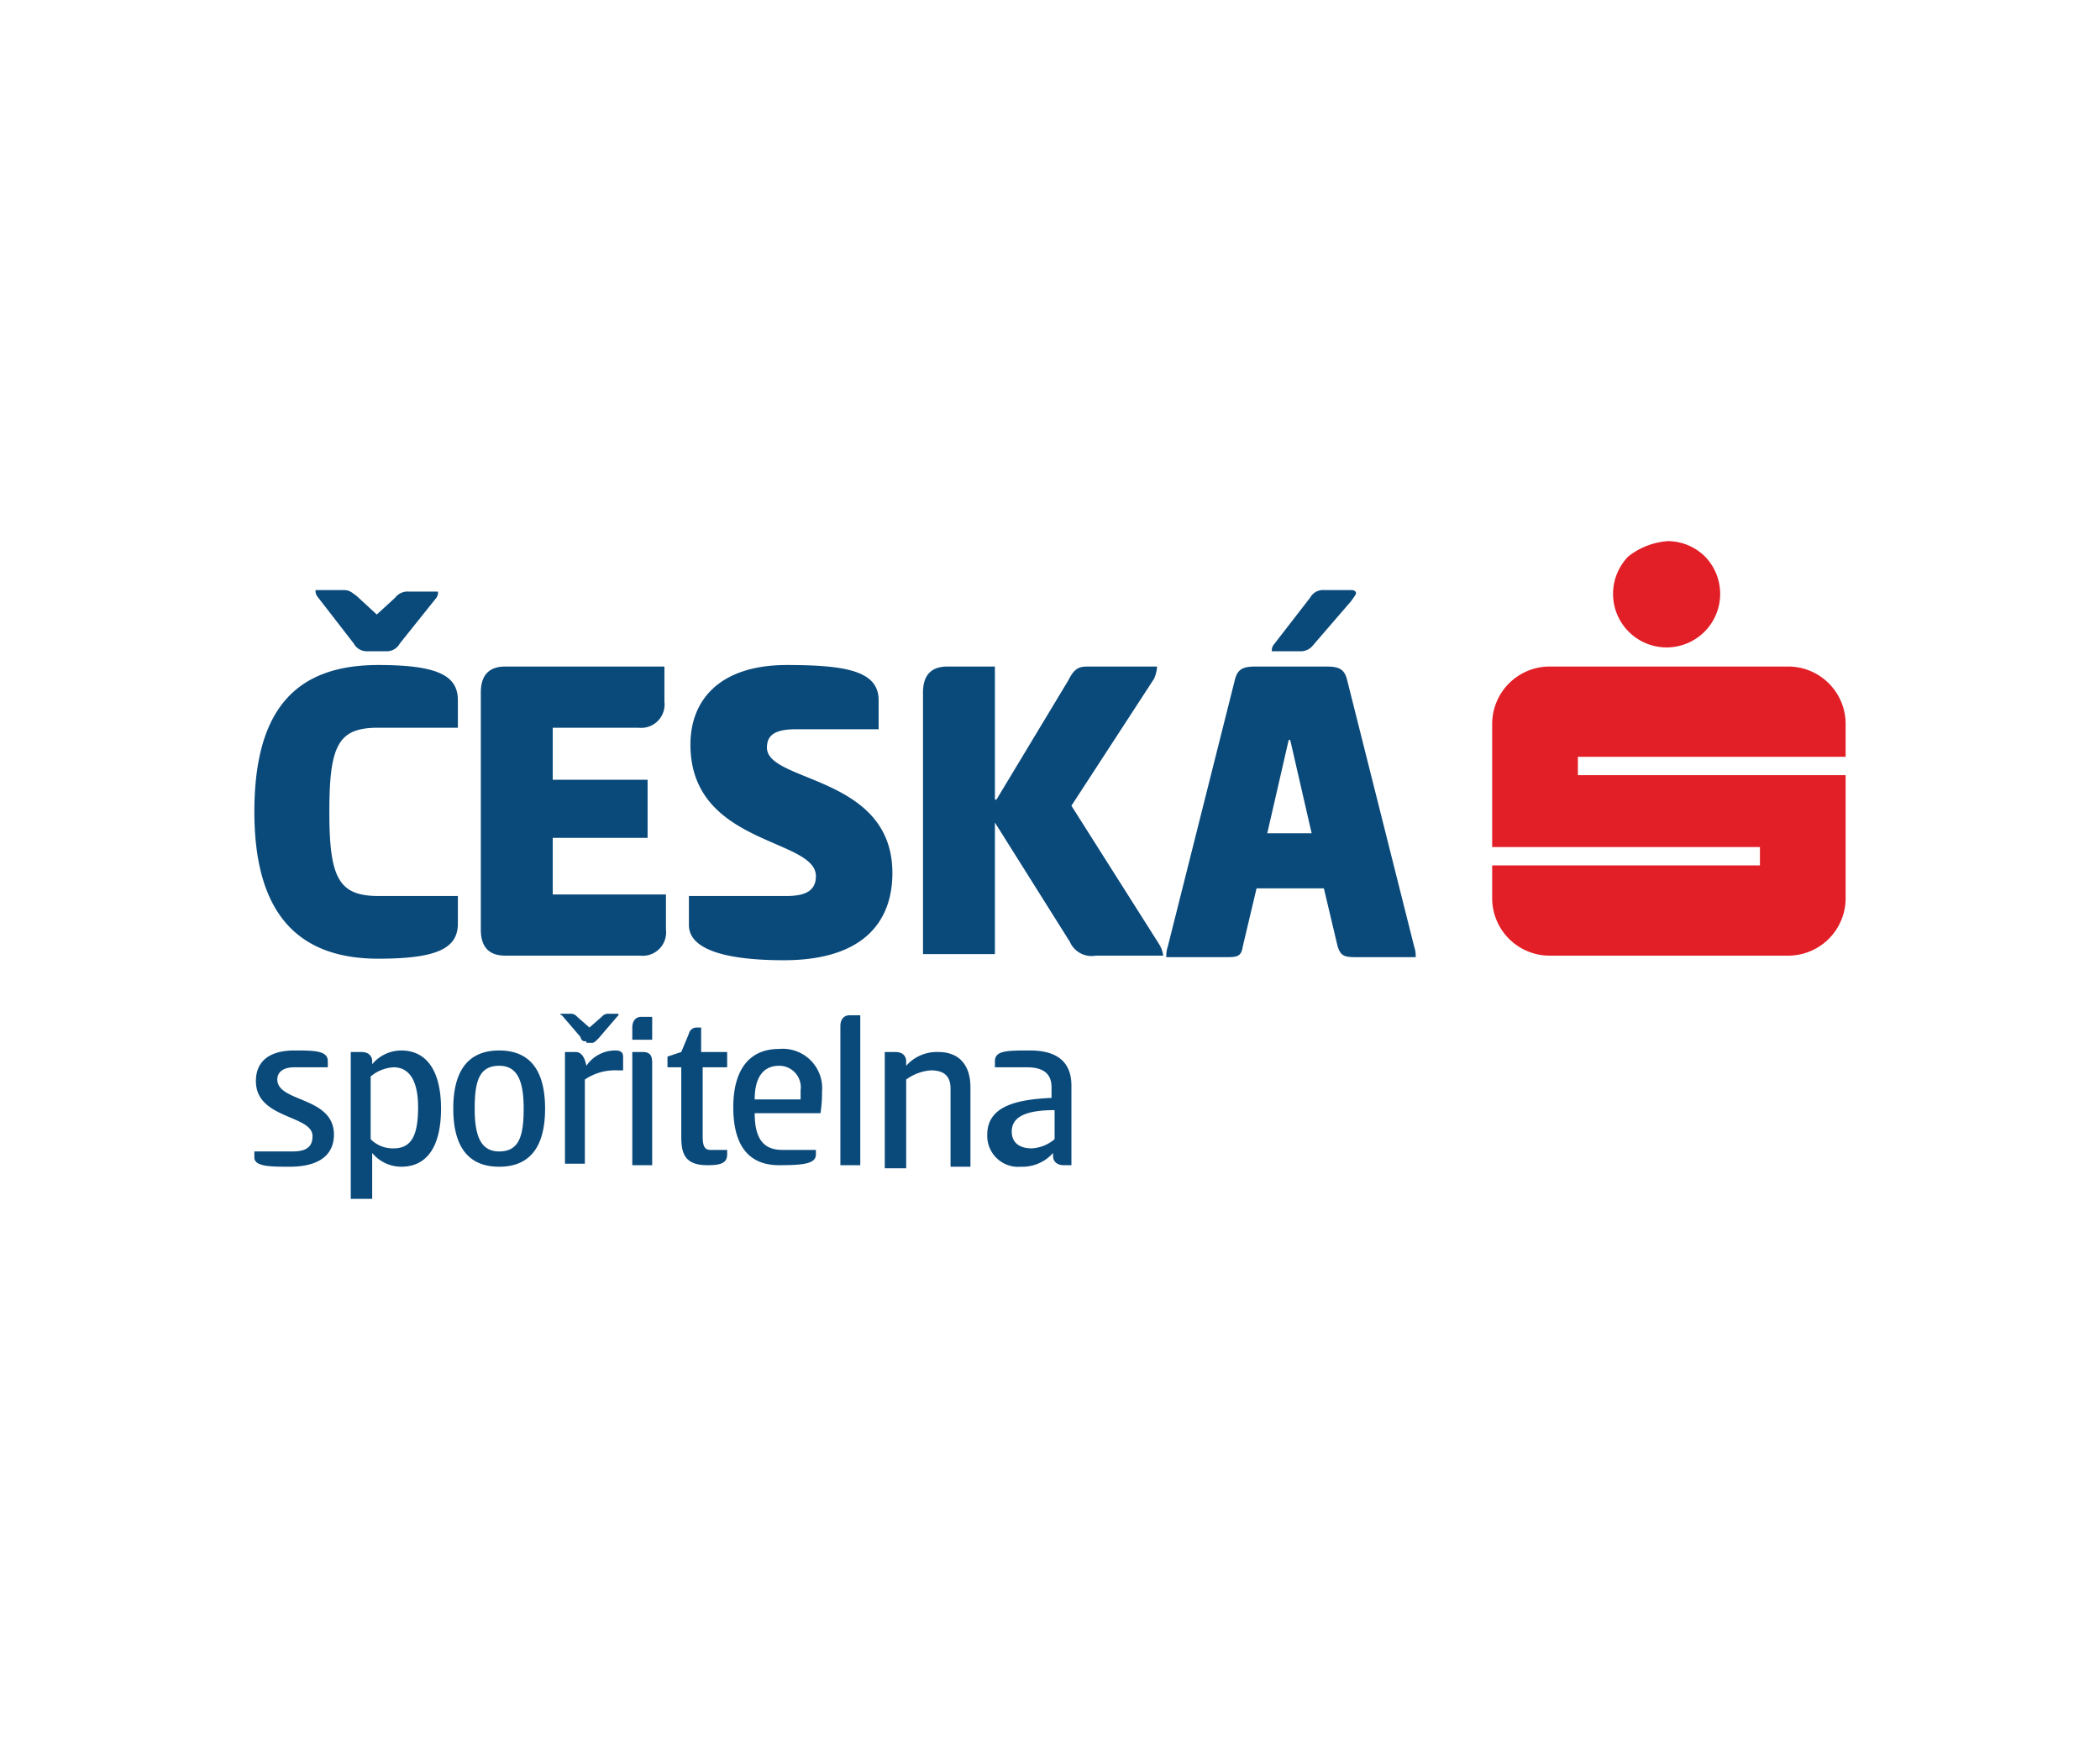
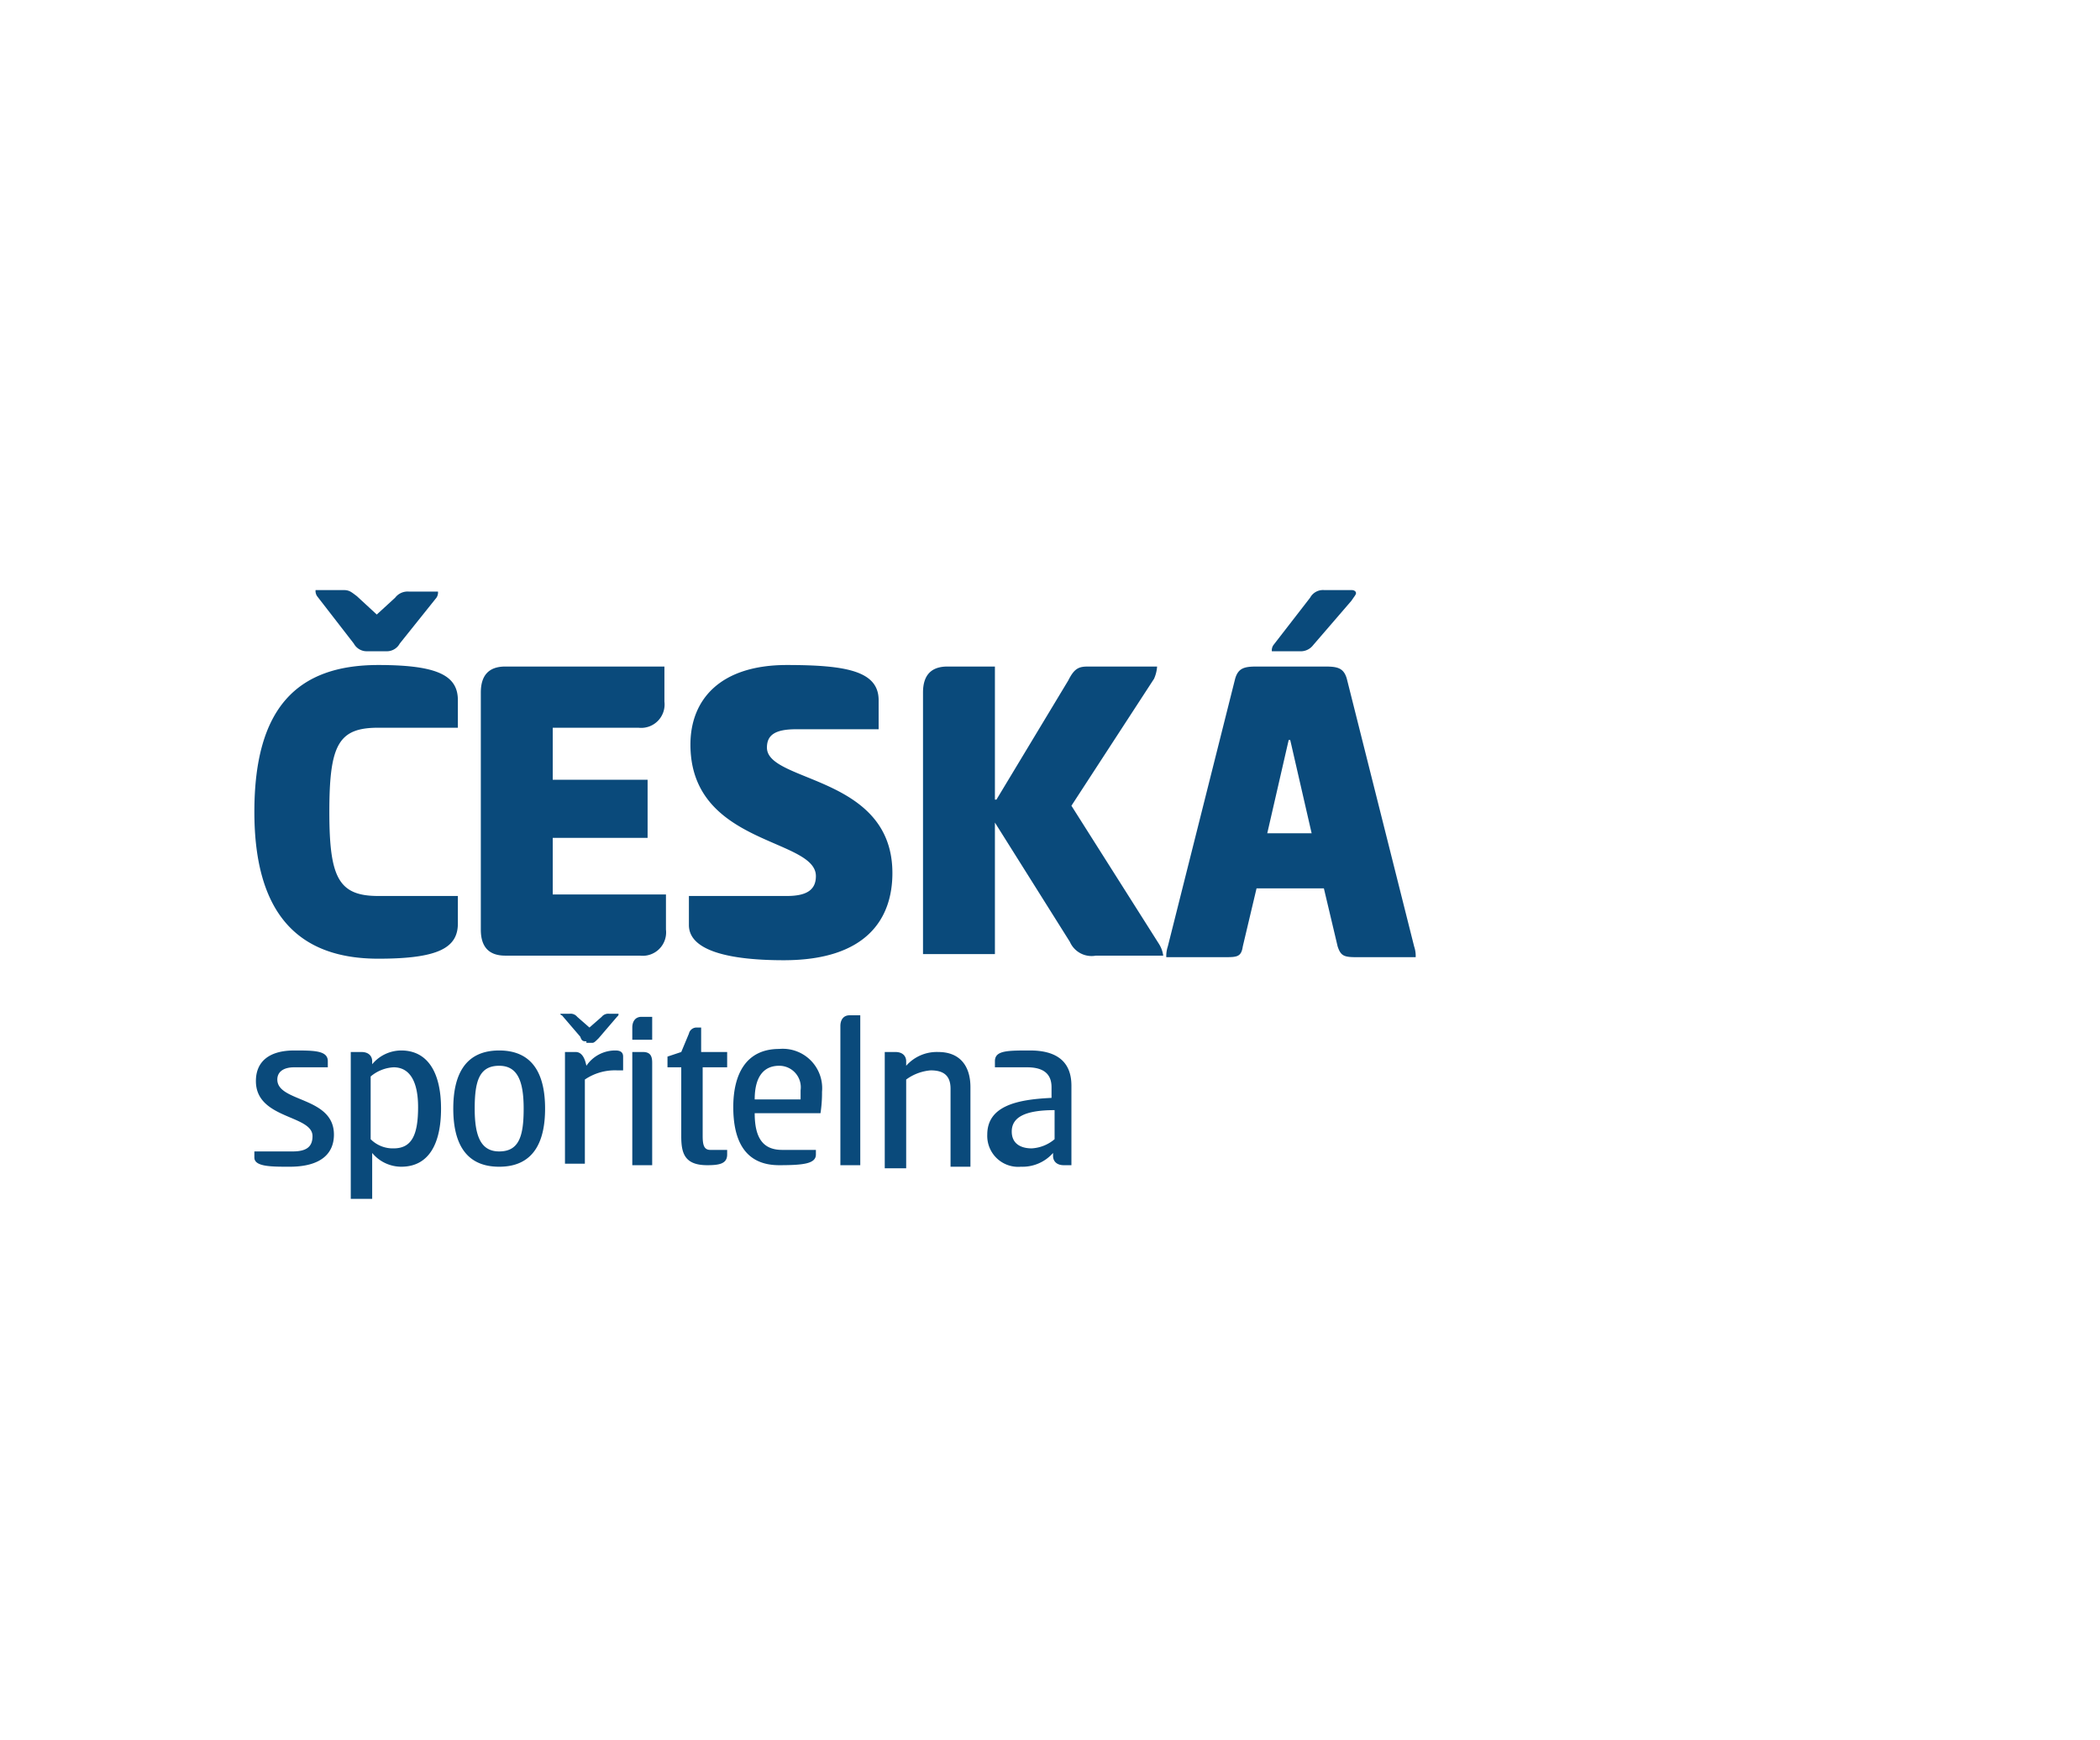
<svg xmlns="http://www.w3.org/2000/svg" id="b38f5d12-16cc-4474-a993-506c27f49572" data-name="Vrstva 1" viewBox="0 0 137.25 113.75">
  <title>Ceska Sporitelna</title>
  <g id="f3819082-cb68-404d-8bca-4dc86e232d2d" data-name="g5">
-     <path id="3975c67a-85f1-444d-bddc-6c330a40a675" data-name="path7" d="M109.025,35.375a3.492,3.492,0,0,1,2.4,1,3.5,3.5,0,1,1-5,0,4.709,4.709,0,0,1,2.6-1Zm11.6,14.1v-2.2a3.757,3.757,0,0,0-3.7-3.7h-15.7a3.757,3.757,0,0,0-3.7,3.7v8.1h17.5v1.2h-17.5v2.2a3.757,3.757,0,0,0,3.7,3.7h15.7a3.757,3.757,0,0,0,3.7-3.7v-8.1h-17.5v-1.2Z" fill="#e21e26" />
    <path id="762f9e53-b798-4c59-8219-bc5bc6e94047" data-name="path9" d="M24.725,43.475c3.9,0,5.2.7,5.2,2.3v1.8h-5.2c-2.6,0-3.2,1.1-3.2,5.5,0,4.3.6,5.5,3.2,5.5h5.2v1.8c0,1.6-1.3,2.3-5.2,2.3-5.2,0-8.1-2.9-8.1-9.6C16.625,46.275,19.425,43.475,24.725,43.475Zm-.7-.9a.957.957,0,0,1-.9-.5l-2.4-3.1a.601.601,0,0,1-.1-.4h1.8c.4,0,.5.1.9.4l1.3,1.2,1.2-1.1a1.023,1.023,0,0,1,.9-.4h1.9a.601.601,0,0,1-.1.4l-2.4,3a.957.957,0,0,1-.9.5Zm7.4,2.7c0-1.1.5-1.7,1.6-1.7h10.4v2.3a1.53,1.53,0,0,1-1.7,1.7h-5.6v3.4h6.2v3.8h-6.2v3.7h7.4v2.3a1.53,1.53,0,0,1-1.7,1.7h-8.8c-1.1,0-1.6-.6-1.6-1.7Zm20-1.8c3.9,0,6,.4,6,2.3v1.9h-5.4c-1.4,0-1.9.4-1.9,1.2,0,2.3,8.2,1.8,8.2,8.2,0,3-1.7,5.7-7.1,5.7-3.5,0-6.2-.6-6.2-2.3v-1.9h6.4c1.3,0,1.9-.4,1.9-1.3,0-2.5-8.2-2-8.2-8.6C45.125,45.775,47.025,43.475,51.425,43.475Zm13.7,8.8,4.7-7.8c.4-.8.7-.9,1.3-.9h4.5a2.353,2.353,0,0,1-.2.8l-5.4,8.3,5.7,9a1.909,1.909,0,0,1,.3.8h-4.4a1.547,1.547,0,0,1-1.7-.9l-4.9-7.8v8.6h-4.7v-17.1c0-1.1.5-1.7,1.6-1.7h3.1v8.7Zm21.5-8.7c.8,0,1.2.1,1.4.8l4.4,17.5a1.952,1.952,0,0,1,.1.7h-3.9c-.8,0-1-.1-1.2-.7l-.9-3.8h-4.4l-.9,3.8c-.1.7-.4.7-1.2.7h-3.8a1.952,1.952,0,0,1,.1-.7l4.4-17.5c.2-.7.6-.8,1.4-.8Zm-3.8,10.9h2.9l-1.4-6.1h-.1Zm3-12.3a1.023,1.023,0,0,1-.9.4h-1.8a.601.601,0,0,1,.1-.4l2.4-3.1a.957.957,0,0,1,.9-.5h1.8c.2,0,.3.1.3.2s-.1.2-.3.5Zm-66.6,26.5c1.3,0,2.2,0,2.2.7v.4h-2.2c-.7,0-1.1.3-1.1.8,0,1.5,3.7,1.1,3.7,3.6,0,1.2-.8,2.1-2.9,2.1-1.2,0-2.3,0-2.3-.6v-.4h2.5c.9,0,1.3-.3,1.3-1,0-1.4-3.7-1.1-3.7-3.6C16.725,69.375,17.625,68.675,19.225,68.675Zm5,9.7h-1.3v-9.6h.7c.5,0,.7.3.7.6v.2a2.475,2.475,0,0,1,1.9-.9c1.7,0,2.6,1.4,2.6,3.8,0,2.3-.8,3.8-2.6,3.8a2.475,2.475,0,0,1-1.9-.9v3Zm1.5-8.6a2.529,2.529,0,0,0-1.5.6v4.1a2.035,2.035,0,0,0,1.5.6c1.2,0,1.6-.9,1.6-2.7C27.325,70.775,26.825,69.775,25.725,69.775Zm3.9,2.7c0-2.1.7-3.8,3-3.8s3,1.7,3,3.8-.7,3.8-3,3.8S29.625,74.575,29.625,72.475Zm4.6,0c0-1.8-.4-2.8-1.6-2.8-1.3,0-1.6,1-1.6,2.8s.4,2.8,1.6,2.8C33.925,75.275,34.225,74.275,34.225,72.475Zm4.1-4.4c-.2,0-.3,0-.4-.3l-1.2-1.4a.098.098,0,0,1-.1-.1h.6a.551.551,0,0,1,.5.2l.8.7.8-.7a.551.551,0,0,1,.5-.2h.6c0,.1,0,.1-.1.2l-1.2,1.4c-.2.2-.3.3-.4.3h-.4Zm-1.4,8.1v-7.4h.7c.4,0,.6.4.7.9a2.271,2.271,0,0,1,1.9-1c.3,0,.5.1.5.4v.9h-.4a3.496,3.496,0,0,0-2.1.6v5.5h-1.3Zm5.7-8.2h-1.3v-.8c0-.4.2-.7.6-.7h.7Zm-1.3.8h.7c.5,0,.6.3.6.7v6.7h-1.3Zm4.6,0h1.6v1h-1.6v4.5c0,.6.1.9.5.9h1.1v.3c0,.6-.5.7-1.3.7-1.5,0-1.7-.8-1.7-1.9v-4.5h-.9v-.7l.9-.3.5-1.2a.51.51,0,0,1,.5-.4h.3v1.6Zm7.4,6.4v.3c0,.6-.8.7-2.4.7-2.3,0-3-1.7-3-3.8s.8-3.8,3-3.8a2.576,2.576,0,0,1,2.8,2.8,8.798,8.798,0,0,1-.1,1.4h-4.3c0,1.7.6,2.4,1.8,2.4Zm-1-3.3v-.6a1.407,1.407,0,0,0-1.4-1.6c-1,0-1.6.7-1.6,2.2Zm3.9,4.3h-1.3v-9.1c0-.4.2-.7.6-.7h.7Zm1.6,0v-7.4h.7c.5,0,.7.3.7.6v.3a2.668,2.668,0,0,1,2.1-.9c1.4,0,2.1.9,2.1,2.3v5.2h-1.3v-5.1c0-.9-.5-1.2-1.3-1.2a3.139,3.139,0,0,0-1.6.6v5.8h-1.4Zm11.7,0c-.5,0-.7-.3-.7-.6v-.2a2.668,2.668,0,0,1-2.1.9,2.022,2.022,0,0,1-2.2-2.1c0-1.9,2-2.3,4.2-2.4v-.7c0-1-.7-1.3-1.6-1.3h-2.1v-.4c0-.7.8-.7,2.3-.7,1.7,0,2.7.7,2.7,2.3v5.2Zm-.6-3.6c-2,0-2.8.5-2.8,1.4,0,.8.6,1.1,1.3,1.1a2.529,2.529,0,0,0,1.5-.6Z" fill="#0a4a7b" />
  </g>
</svg>